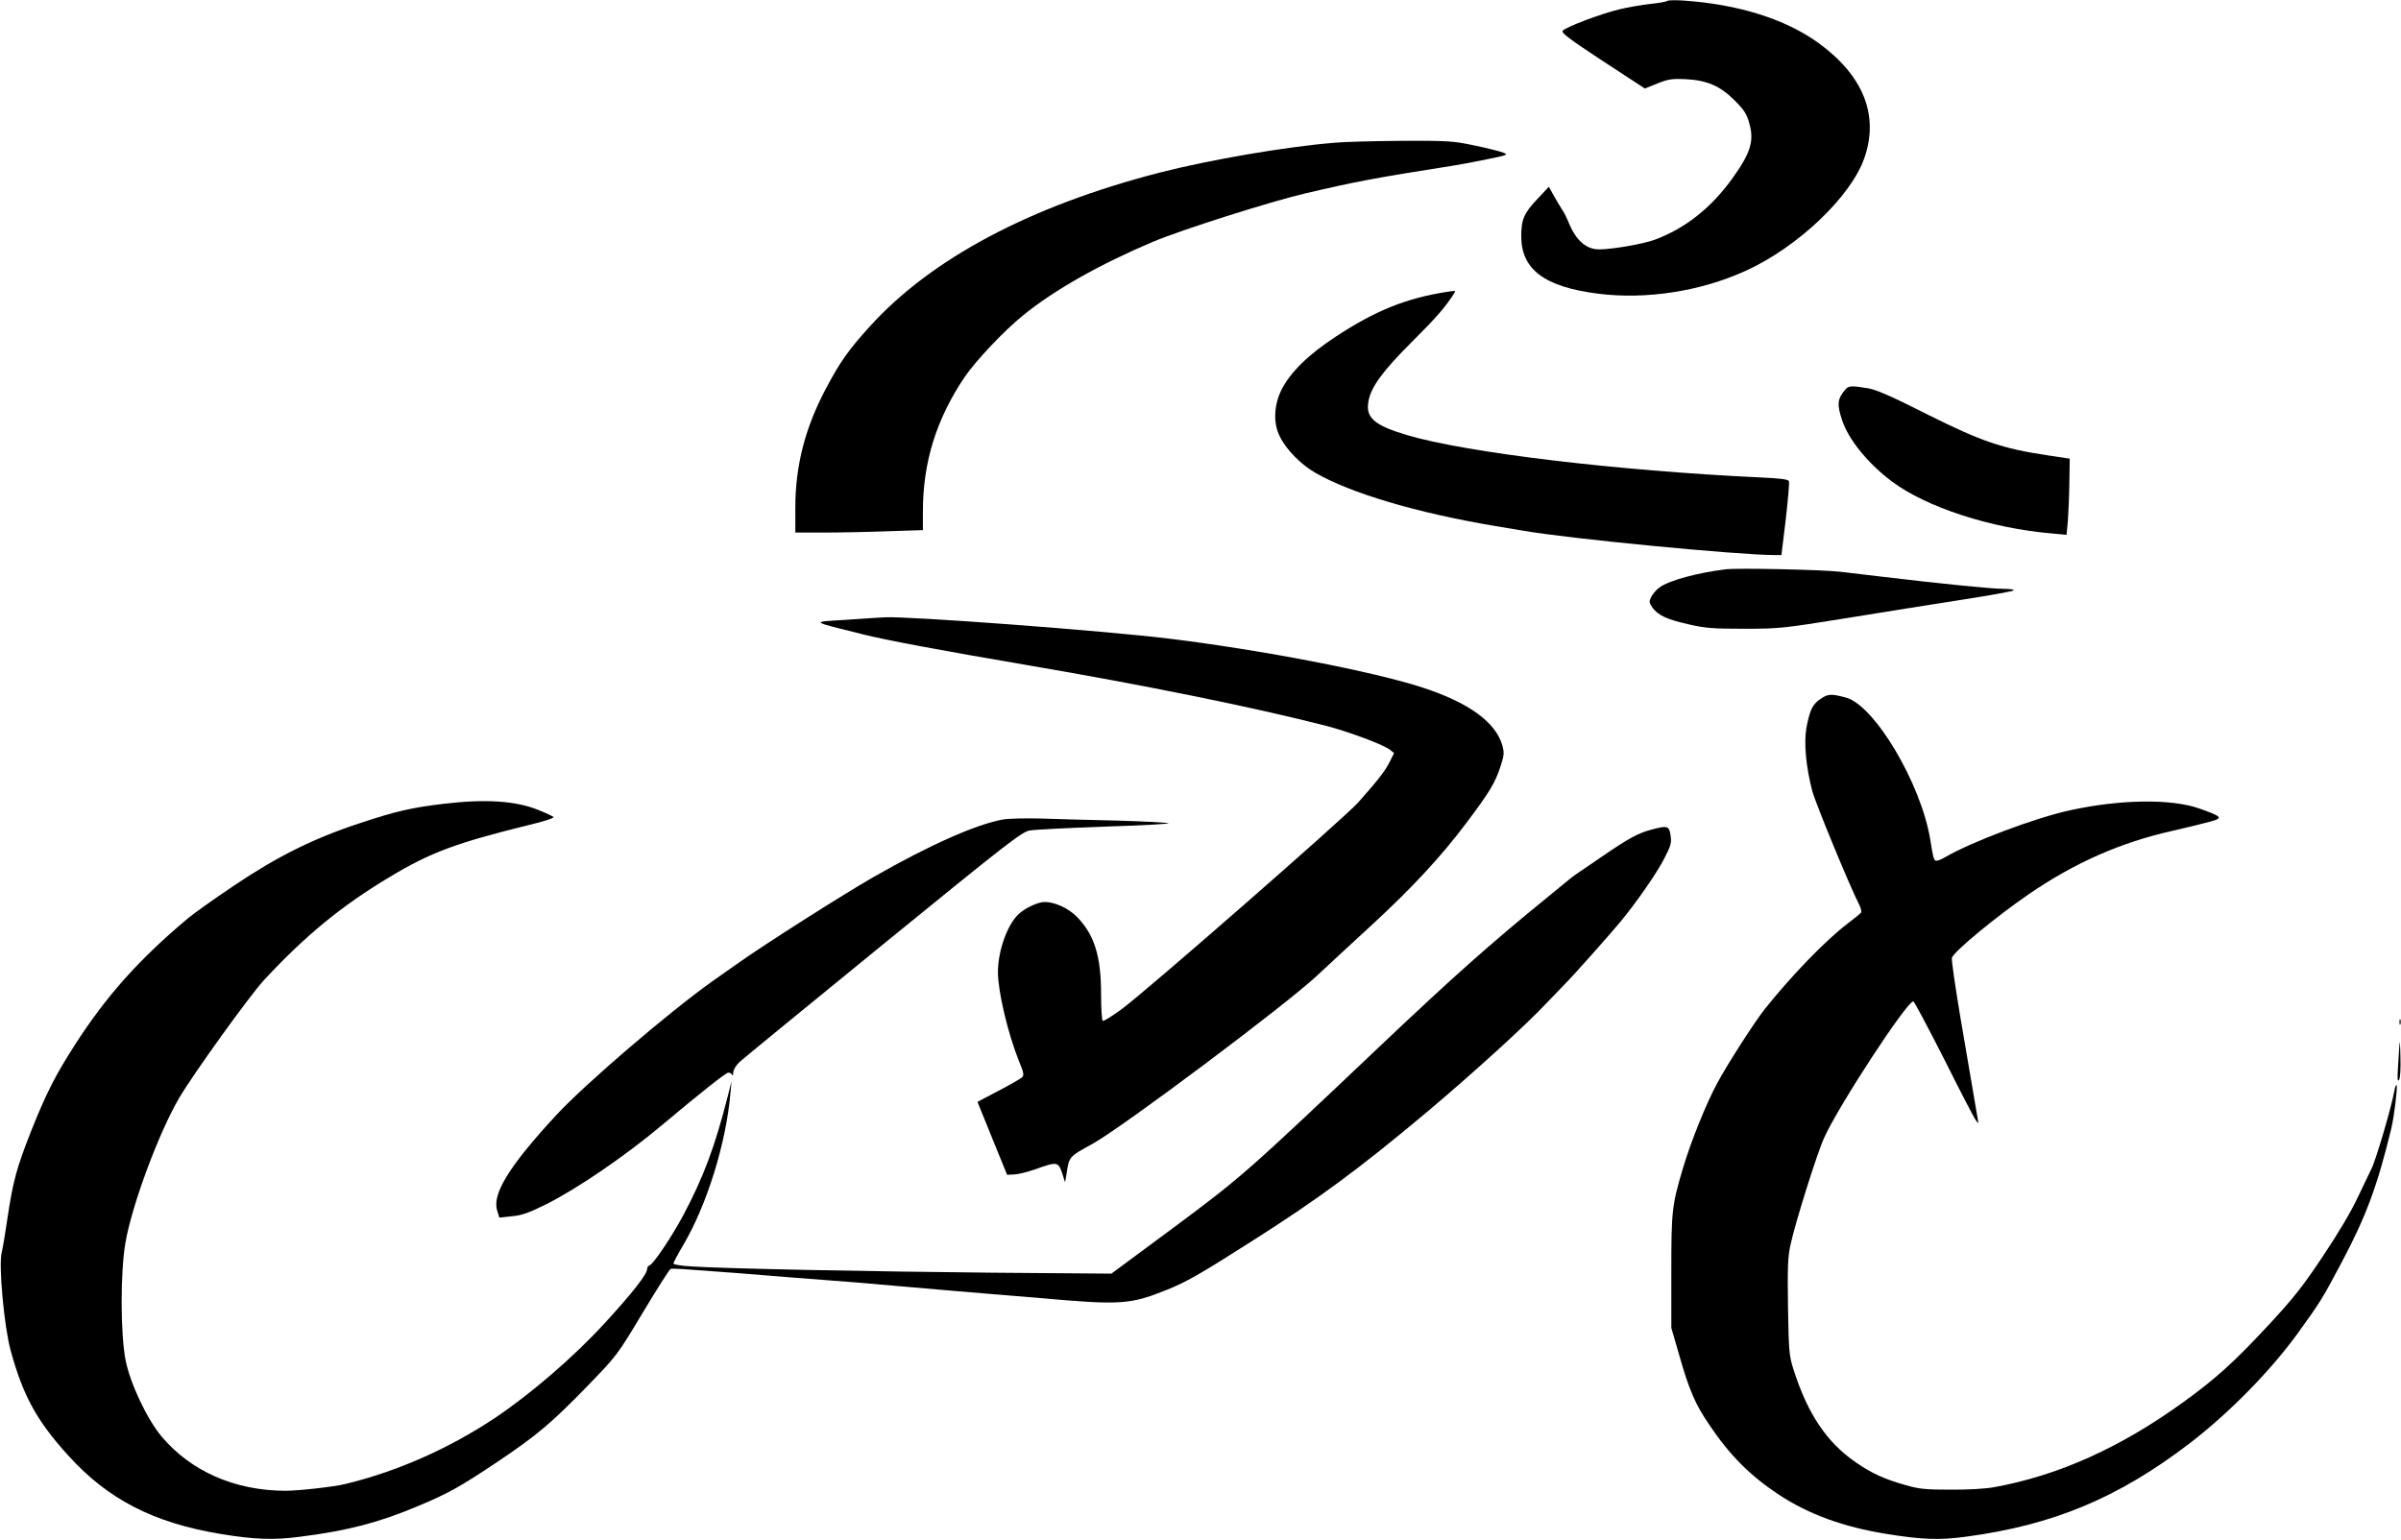
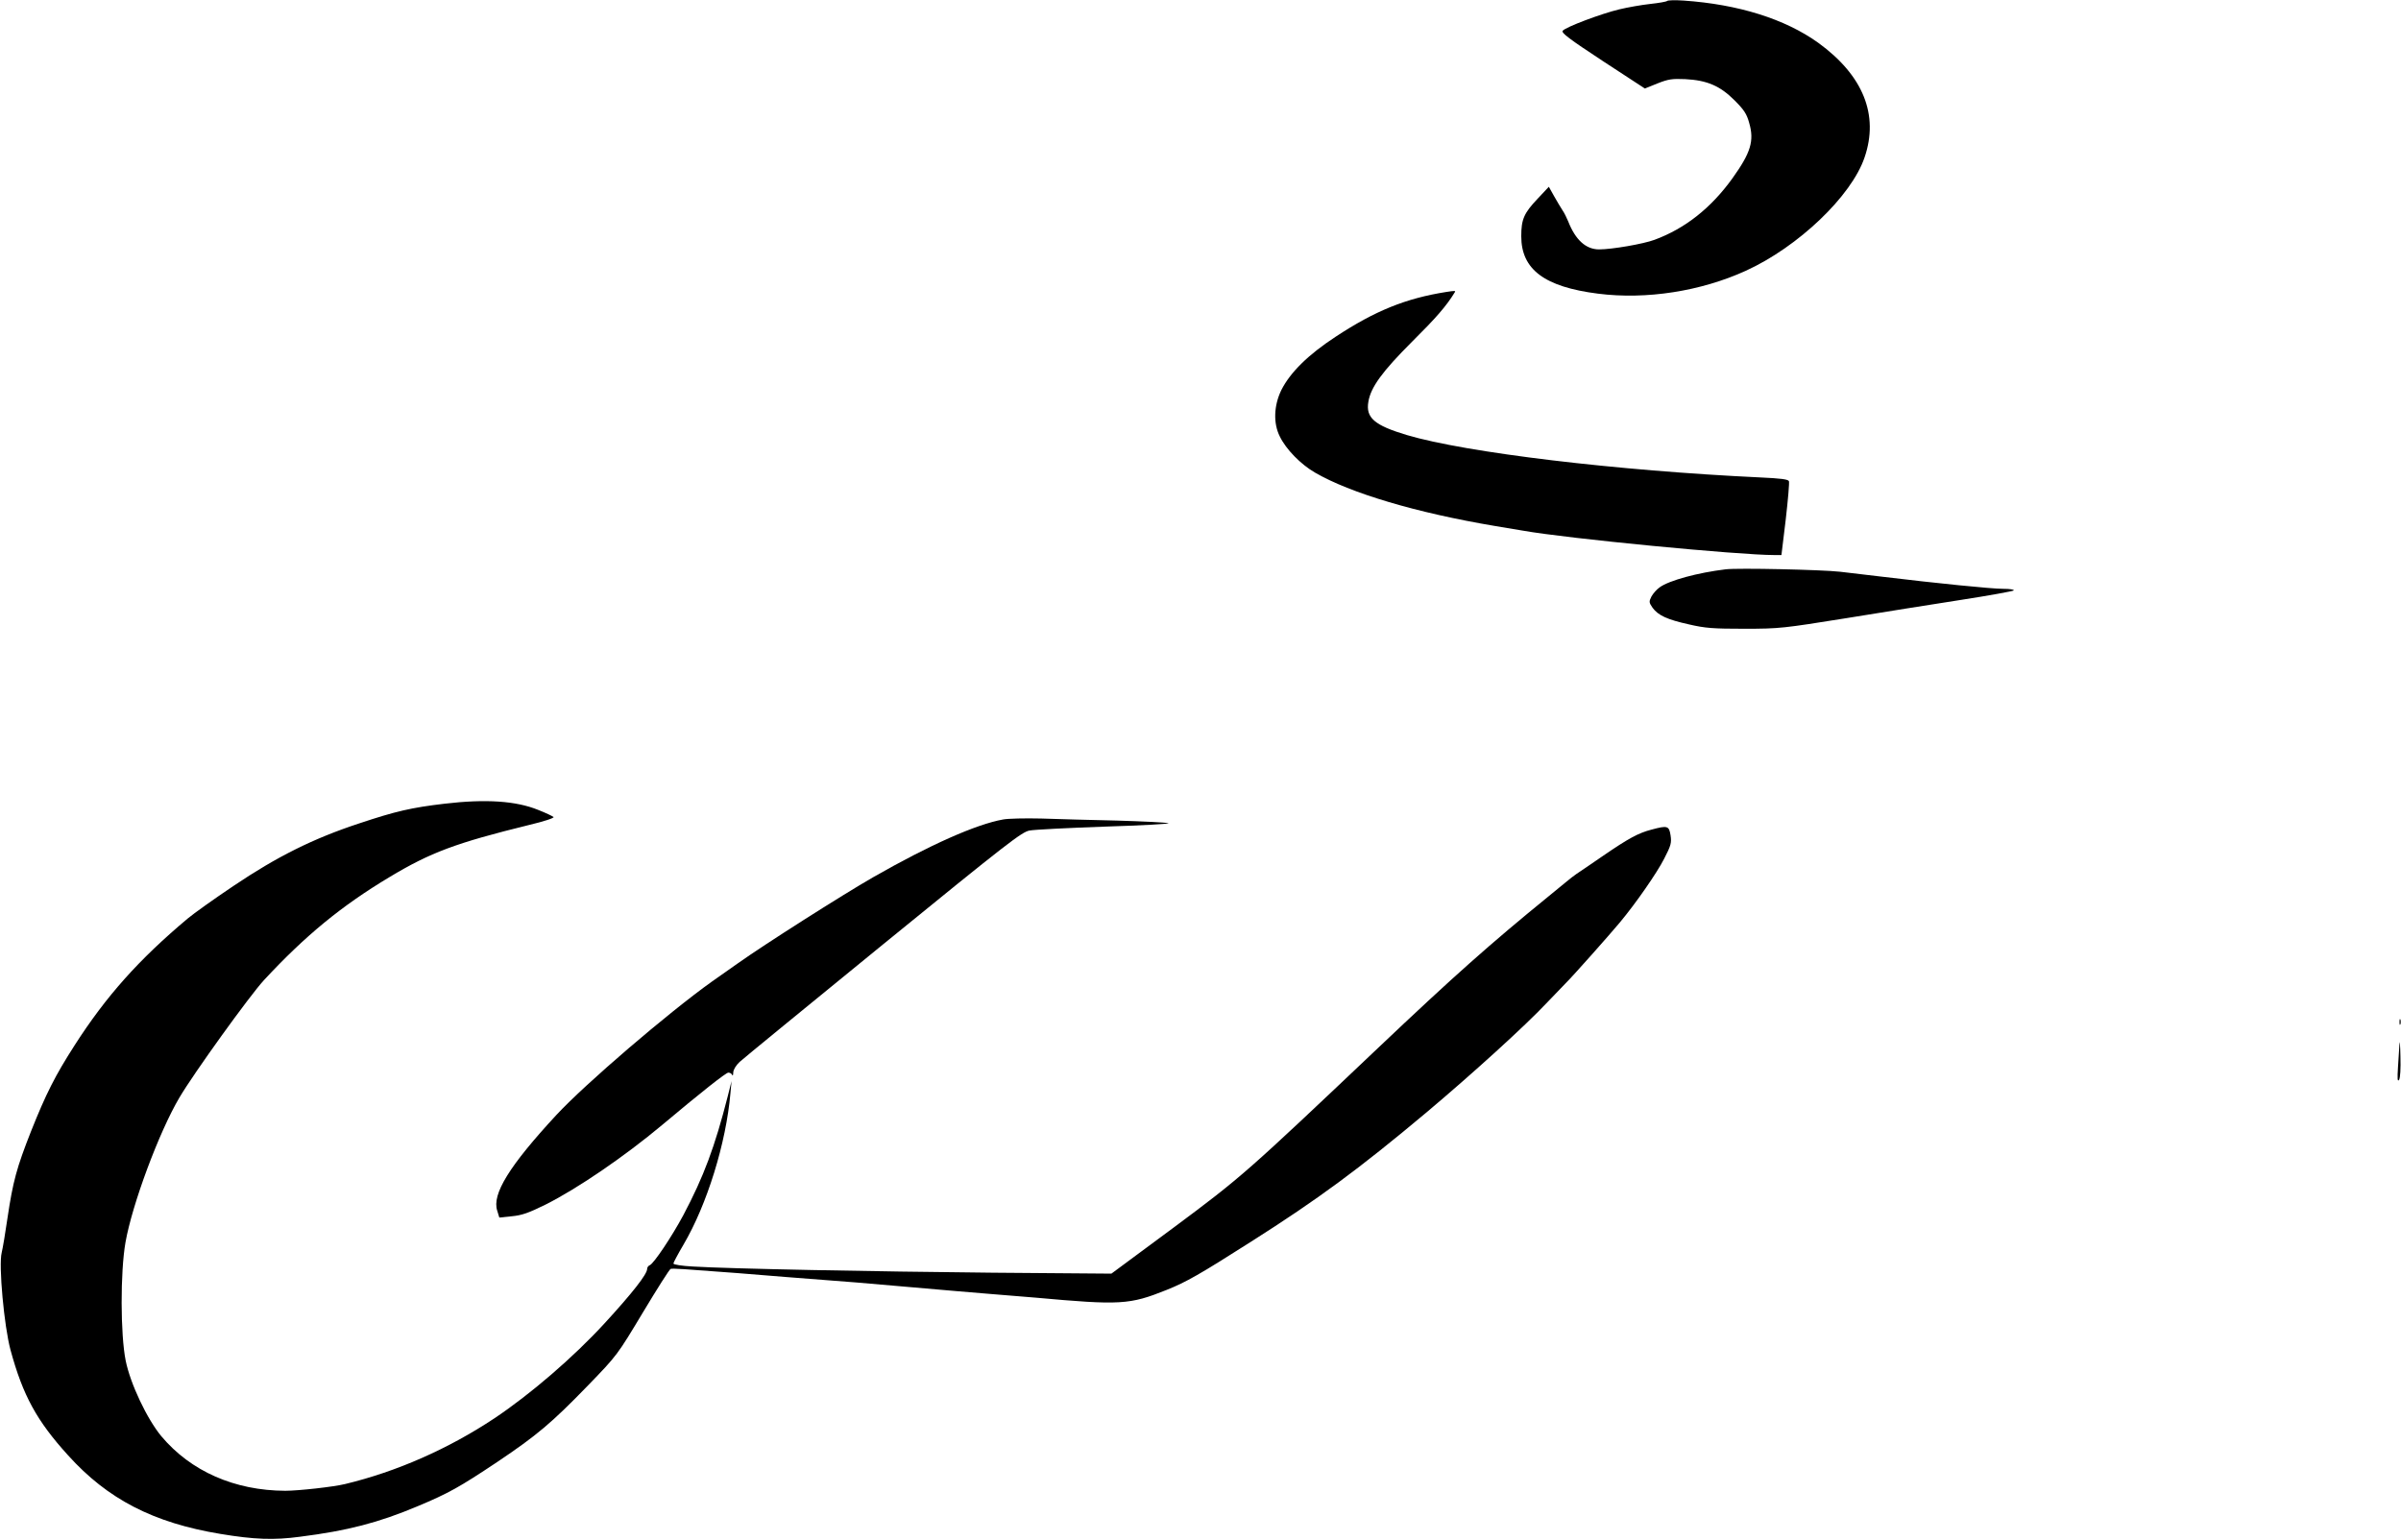
<svg xmlns="http://www.w3.org/2000/svg" version="1.0" width="1280pt" height="821pt" viewBox="0 0 1280 821" preserveAspectRatio="xMidYMid meet">
  <g transform="translate(0,821) scale(0.1,-0.1)" fill="#000000" stroke="none">
    <path d="M8888 8205 c-4 -4 -44 -11 -90 -16 -46 -5 -120 -18 -166 -29 -96 -23 -285 -94 -301 -114 -9 -11 35 -44 213 -161 l225 -147 67 27 c58 23 78 26 148 23 117 -6 186 -36 263 -113 50 -50 65 -72 78 -120 28 -96 9 -159 -90 -297 -114 -158 -252 -267 -415 -327 -59 -22 -227 -51 -295 -51 -70 0 -126 50 -165 150 -8 19 -21 46 -31 60 -9 14 -29 47 -44 74 l-28 50 -60 -64 c-73 -77 -87 -110 -87 -200 0 -177 124 -270 409 -306 258 -33 549 13 788 122 279 127 563 398 633 604 78 227 -7 438 -247 612 -177 127 -426 205 -718 225 -44 3 -83 2 -87 -2z" />
-     <path d="M7117 7449 c-261 -21 -668 -91 -937 -160 -686 -177 -1216 -458 -1543 -820 -111 -122 -158 -188 -230 -324 -114 -212 -167 -417 -167 -642 l0 -133 153 0 c83 0 236 3 340 7 l187 6 0 97 c0 265 71 494 223 720 59 86 210 247 312 329 166 135 409 272 690 391 154 65 627 215 815 259 274 64 358 80 795 149 33 5 111 20 174 33 109 22 113 24 85 35 -17 7 -85 24 -152 38 -115 24 -138 26 -385 25 -144 -1 -306 -5 -360 -10z" />
    <path d="M7710 6653 c-215 -34 -379 -100 -590 -239 -145 -95 -241 -189 -289 -284 -40 -82 -44 -177 -8 -248 33 -68 111 -148 187 -192 189 -110 543 -215 960 -285 52 -9 120 -20 150 -25 236 -42 1149 -130 1340 -130 l37 0 23 190 c12 105 20 196 17 204 -4 10 -44 15 -154 20 -763 36 -1566 132 -1883 226 -173 52 -220 92 -205 178 13 77 73 160 233 320 128 127 183 190 228 264 5 8 -1 8 -46 1z" />
-     <path d="M9838 6133 c-43 -50 -46 -79 -17 -165 34 -103 138 -230 264 -325 185 -138 526 -250 856 -278 l76 -7 7 73 c3 41 7 132 8 204 l2 129 -119 18 c-241 36 -352 74 -640 218 -198 100 -274 133 -320 140 -84 14 -100 13 -117 -7z" />
    <path d="M9200 5174 c-149 -18 -301 -59 -352 -96 -16 -11 -35 -33 -44 -49 -14 -28 -13 -32 6 -60 30 -41 78 -63 195 -89 86 -20 128 -23 295 -23 188 0 208 3 540 56 190 31 467 75 615 98 149 23 274 46 280 50 5 5 -19 9 -57 9 -61 0 -350 29 -648 65 -69 8 -168 20 -220 26 -96 11 -546 21 -610 13z" />
-     <path d="M4515 4905 c-195 -12 -203 -6 90 -79 115 -29 425 -87 860 -161 645 -110 1215 -226 1602 -325 124 -32 311 -102 344 -129 l21 -17 -25 -50 c-25 -48 -58 -91 -167 -214 -70 -79 -1138 -1013 -1261 -1102 -50 -37 -96 -65 -100 -62 -5 3 -9 67 -9 141 0 203 -35 317 -128 413 -45 46 -118 80 -173 80 -36 0 -106 -33 -140 -66 -61 -59 -109 -197 -109 -310 1 -104 53 -325 112 -472 26 -62 28 -76 17 -87 -8 -7 -64 -40 -126 -72 l-112 -59 79 -195 79 -194 39 2 c22 1 73 14 113 28 112 41 121 40 141 -20 l16 -50 7 40 c15 99 12 95 139 165 155 85 1028 739 1196 896 63 59 196 182 295 273 214 197 372 368 505 546 122 162 152 213 179 297 19 58 21 72 11 110 -34 125 -177 230 -425 311 -258 85 -859 201 -1350 261 -353 43 -1392 121 -1520 114 -16 -1 -106 -6 -200 -13z" />
-     <path d="M9707 4484 c-44 -29 -59 -60 -77 -157 -14 -79 -2 -209 32 -337 18 -66 197 -501 247 -599 11 -20 16 -42 13 -47 -4 -6 -36 -32 -72 -59 -119 -91 -296 -274 -441 -455 -52 -65 -197 -290 -253 -394 -59 -108 -142 -314 -184 -456 -59 -198 -62 -229 -62 -553 l0 -298 44 -152 c51 -179 84 -256 157 -363 111 -166 220 -274 374 -376 159 -104 342 -171 572 -208 192 -31 283 -34 423 -15 465 62 811 206 1192 497 211 162 429 384 574 583 124 172 131 182 236 380 132 248 192 410 267 720 14 60 33 213 28 227 -2 7 -8 -5 -12 -27 -15 -88 -102 -382 -124 -421 -5 -11 -36 -75 -69 -144 -37 -80 -106 -196 -189 -320 -108 -162 -157 -224 -289 -366 -184 -198 -280 -285 -454 -411 -336 -243 -667 -392 -1010 -454 -43 -8 -142 -14 -230 -13 -132 0 -168 3 -240 24 -114 32 -180 62 -267 122 -155 107 -256 258 -331 493 -24 75 -26 95 -30 335 -3 210 -1 268 13 330 25 118 143 493 180 573 78 173 441 727 475 727 5 0 78 -138 164 -307 85 -170 161 -317 170 -328 14 -19 14 -19 10 5 -7 44 -42 246 -94 551 -27 163 -48 304 -44 312 13 35 233 217 409 338 243 167 489 276 765 338 47 11 125 29 174 42 104 26 103 30 -28 77 -148 53 -421 50 -690 -9 -183 -39 -527 -169 -664 -249 -18 -11 -40 -20 -47 -20 -16 0 -17 6 -35 115 -50 299 -297 714 -449 755 -79 21 -95 20 -134 -6z" />
    <path d="M2370 3924 c-178 -21 -260 -40 -455 -105 -246 -81 -438 -177 -671 -334 -103 -69 -212 -147 -243 -173 -260 -218 -435 -414 -603 -676 -104 -162 -153 -259 -233 -460 -76 -193 -96 -266 -125 -461 -11 -77 -25 -160 -31 -185 -17 -67 13 -393 47 -519 66 -243 140 -378 307 -562 211 -234 455 -360 812 -419 181 -30 285 -34 425 -15 253 32 418 75 625 162 167 70 224 102 425 236 213 143 291 209 483 407 158 163 158 164 295 392 75 125 141 229 147 231 10 4 65 0 355 -22 74 -6 191 -15 260 -21 346 -26 425 -33 675 -55 149 -13 333 -29 410 -35 77 -6 187 -15 245 -20 454 -41 502 -38 699 41 105 42 177 83 450 257 356 226 576 388 936 690 240 202 526 461 644 587 42 44 87 91 101 105 32 31 230 254 285 320 86 103 199 266 237 341 36 70 40 84 34 124 -8 51 -16 54 -101 31 -70 -18 -122 -46 -259 -140 -65 -45 -129 -88 -141 -96 -12 -8 -38 -28 -58 -45 -20 -16 -62 -51 -94 -77 -308 -251 -501 -422 -908 -808 -698 -662 -725 -686 -1085 -954 l-335 -248 -635 5 c-632 6 -1402 21 -1597 33 -57 3 -103 10 -103 16 0 5 24 50 54 101 125 213 227 541 250 807 l6 65 -20 -80 c-69 -271 -129 -431 -237 -635 -61 -114 -158 -259 -179 -267 -8 -3 -14 -12 -14 -20 0 -28 -80 -130 -227 -290 -165 -180 -396 -379 -588 -507 -244 -162 -520 -284 -795 -350 -60 -15 -250 -36 -319 -36 -270 1 -504 104 -661 291 -76 92 -165 279 -190 403 -28 139 -29 471 -1 631 36 204 179 588 287 771 75 128 376 546 452 628 219 236 412 395 669 549 218 131 354 182 745 278 76 18 134 37 129 42 -4 4 -41 22 -82 38 -118 48 -279 59 -499 33z" />
    <path d="M5348 3840 c-145 -26 -392 -136 -693 -308 -167 -96 -579 -358 -724 -461 -51 -36 -112 -79 -135 -95 -234 -167 -676 -546 -830 -712 -250 -270 -345 -423 -315 -511 l11 -36 67 7 c53 5 88 17 181 63 171 86 422 258 619 423 206 173 341 280 354 280 9 0 18 -6 20 -12 3 -7 6 -2 6 13 1 15 14 37 34 56 17 16 363 299 766 628 666 543 739 599 780 606 26 5 208 14 405 21 198 6 348 15 335 18 -13 4 -136 10 -274 14 -137 3 -320 8 -405 11 -85 2 -176 0 -202 -5z" />
    <path d="M12792 2760 c0 -14 2 -19 5 -12 2 6 2 18 0 25 -3 6 -5 1 -5 -13z" />
    <path d="M12792 2645 c-1 -22 -5 -78 -8 -125 -4 -64 -3 -81 6 -68 6 11 9 58 7 125 -1 59 -4 90 -5 68z" />
  </g>
</svg>